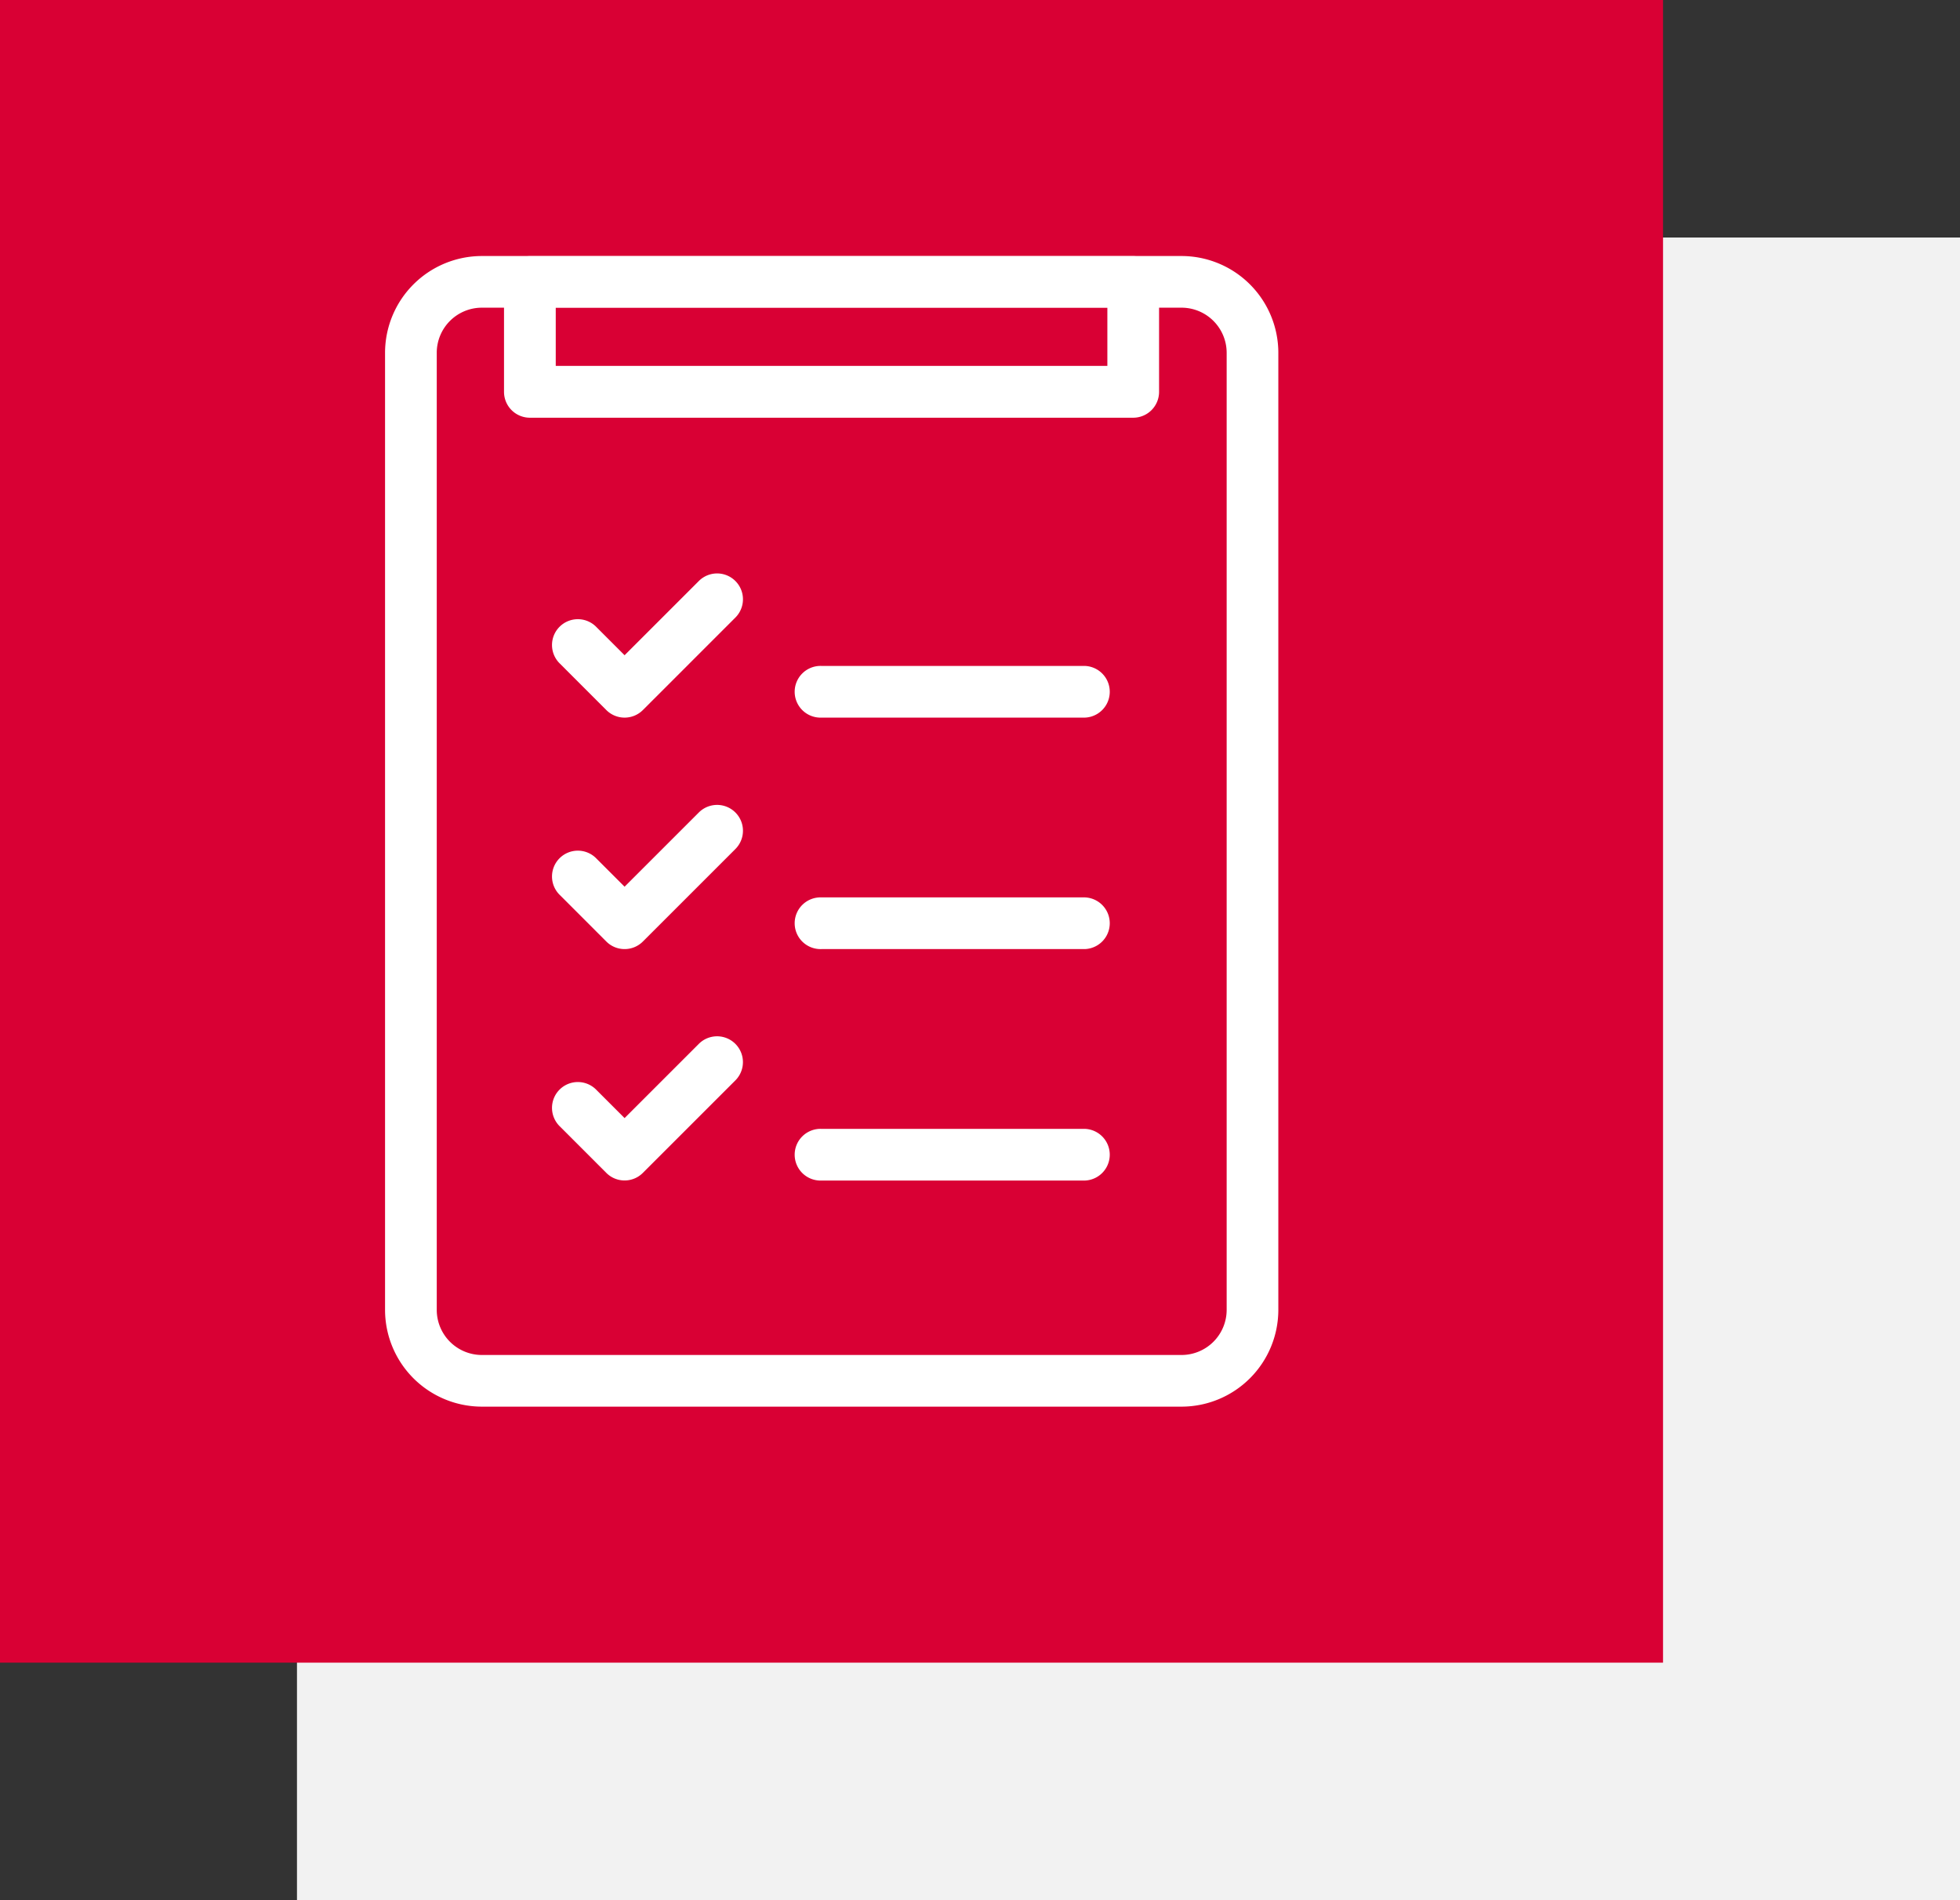
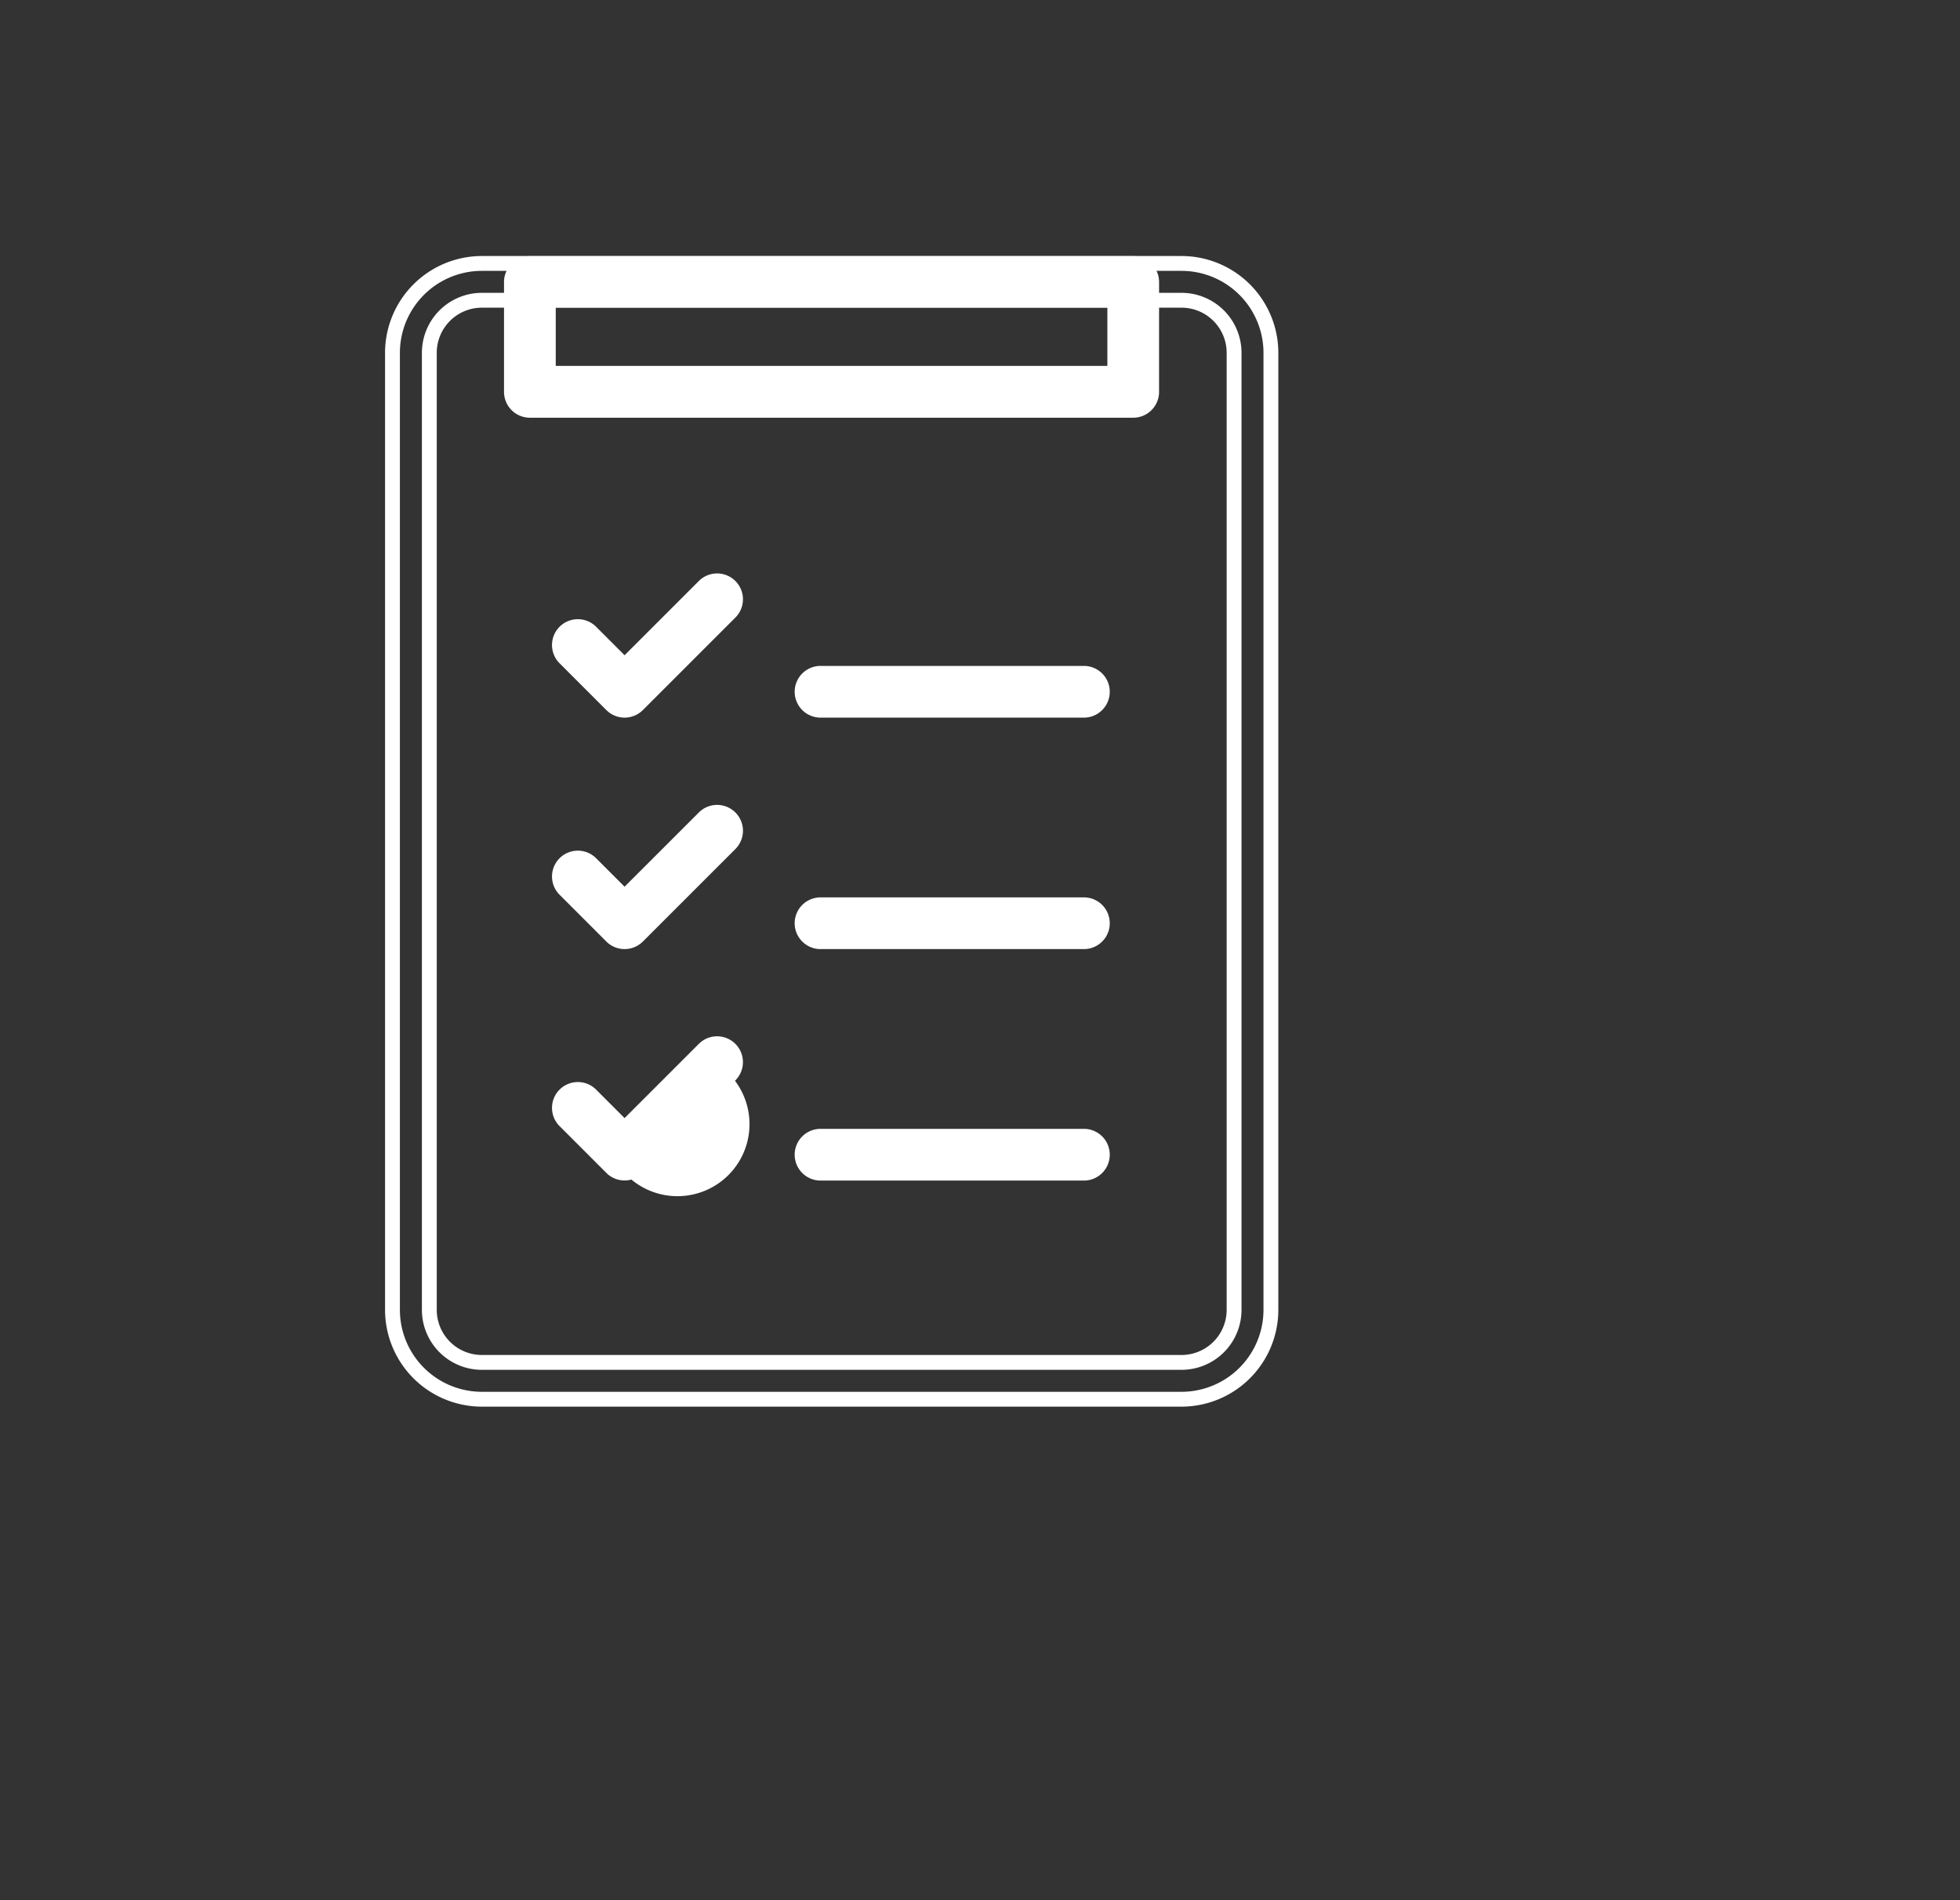
<svg xmlns="http://www.w3.org/2000/svg" width="66" height="64" viewBox="0 0 66 64">
  <rect x="0" y="0" width="66" height="64" fill="#333333" stroke="none" />
  <g id="Raggruppa_214" data-name="Raggruppa 214" transform="translate(-561 -820)">
    <g id="Raggruppa_205" data-name="Raggruppa 205">
-       <rect id="Rettangolo_165" data-name="Rettangolo 165" width="56" height="56" transform="translate(571 828)" fill="#f2f2f2" />
-       <rect id="Rettangolo_145" data-name="Rettangolo 145" width="56" height="56" transform="translate(561 820)" fill="#d90034" />
-     </g>
+       </g>
    <g id="Raggruppa_173" data-name="Raggruppa 173" transform="translate(-2128.813 -276.21)">
      <g id="Raggruppa_186" data-name="Raggruppa 186" transform="translate(2703.024 1105.083)">
-         <path id="Tracciato_3218" data-name="Tracciato 3218" d="M2729.6,1143.337h-23.562a3.012,3.012,0,0,1-3.009-3.009v-32.236a3.012,3.012,0,0,1,3.009-3.009H2729.6a3.013,3.013,0,0,1,3.009,3.009v32.236A3.012,3.012,0,0,1,2729.6,1143.337Zm-23.562-37.014a1.771,1.771,0,0,0-1.769,1.769v32.236a1.771,1.771,0,0,0,1.769,1.769H2729.6a1.771,1.771,0,0,0,1.769-1.769v-32.236a1.771,1.771,0,0,0-1.769-1.769Z" transform="translate(-2703.024 -1105.083)" fill="#fff" />
        <path id="Tracciato_3218_-_Contorno" data-name="Tracciato 3218 - Contorno" d="M2729.6,1143.587h-23.562a3.263,3.263,0,0,1-3.259-3.259v-32.236a3.263,3.263,0,0,1,3.259-3.259H2729.6a3.263,3.263,0,0,1,3.259,3.259v32.236A3.263,3.263,0,0,1,2729.6,1143.587Zm-23.562-38.254a2.762,2.762,0,0,0-2.759,2.759v32.236a2.762,2.762,0,0,0,2.759,2.759H2729.6a2.762,2.762,0,0,0,2.759-2.759v-32.236a2.762,2.762,0,0,0-2.759-2.759Zm23.563,37.014h-23.562a2.021,2.021,0,0,1-2.019-2.019v-32.236a2.021,2.021,0,0,1,2.019-2.019H2729.6a2.021,2.021,0,0,1,2.019,2.019v32.236A2.021,2.021,0,0,1,2729.6,1142.347Zm-23.562-35.774a1.52,1.52,0,0,0-1.519,1.519v32.236a1.52,1.52,0,0,0,1.519,1.519H2729.6a1.521,1.521,0,0,0,1.519-1.519v-32.236a1.521,1.521,0,0,0-1.519-1.519Z" transform="translate(-2703.024 -1105.083)" fill="#fff" />
      </g>
      <g id="Raggruppa_187" data-name="Raggruppa 187" transform="translate(2707.035 1105.083)">
        <path id="Tracciato_3219" data-name="Tracciato 3219" d="M2727.352,1110.029h-20.318a.621.621,0,0,1-.62-.621v-3.7a.62.62,0,0,1,.62-.62h20.318a.621.621,0,0,1,.62.62v3.7A.621.621,0,0,1,2727.352,1110.029Zm-19.7-1.241h19.075v-2.465h-19.075Z" transform="translate(-2706.414 -1105.083)" fill="#fff" />
        <path id="Tracciato_3219_-_Contorno" data-name="Tracciato 3219 - Contorno" d="M2727.352,1110.279h-20.318a.871.871,0,0,1-.87-.871v-3.7a.871.871,0,0,1,.87-.87h20.318a.871.871,0,0,1,.87.87v3.7A.871.871,0,0,1,2727.352,1110.279Zm-20.318-4.946a.371.371,0,0,0-.37.37v3.7a.371.371,0,0,0,.37.371h20.318a.371.371,0,0,0,.37-.371v-3.7a.371.371,0,0,0-.37-.37Zm19.947,3.7h-19.575v-2.965h19.575Zm-19.075-.5h18.575v-1.965h-18.575Z" transform="translate(-2706.414 -1105.083)" fill="#fff" />
      </g>
      <g id="Raggruppa_196" data-name="Raggruppa 196" transform="translate(2708.667 1115.77)">
        <g id="Raggruppa_191" data-name="Raggruppa 191">
          <g id="Raggruppa_188" data-name="Raggruppa 188">
            <path id="Tracciato_3220" data-name="Tracciato 3220" d="M2709.972,1118.475a.621.621,0,0,1-.439-.182l-1.558-1.56a.62.62,0,0,1,.877-.877l1.121,1.121,2.68-2.68a.62.62,0,0,1,.877.878l-3.118,3.118A.621.621,0,0,1,2709.972,1118.475Z" transform="translate(-2707.793 -1114.115)" fill="#fff" />
            <path id="Tracciato_3220_-_Contorno" data-name="Tracciato 3220 - Contorno" d="M2709.972,1118.725a.867.867,0,0,1-.616-.255l-1.559-1.56a.87.87,0,1,1,1.23-1.23l.944.944,2.5-2.5a.87.87,0,0,1,1.231,1.231l-3.118,3.118A.867.867,0,0,1,2709.972,1118.725Zm-1.56-2.8a.37.37,0,0,0-.262.631l1.559,1.56a.37.37,0,0,0,.525,0l3.117-3.118a.372.372,0,0,0,0-.524.369.369,0,0,0-.523,0l-2.856,2.857-1.3-1.3A.368.368,0,0,0,2708.413,1115.925Z" transform="translate(-2707.793 -1114.115)" fill="#fff" />
          </g>
          <g id="Raggruppa_189" data-name="Raggruppa 189" transform="translate(0 7.796)">
            <path id="Tracciato_3221" data-name="Tracciato 3221" d="M2709.972,1125.064a.62.62,0,0,1-.439-.182l-1.558-1.559a.62.62,0,0,1,.877-.877l1.121,1.12,2.68-2.68a.62.62,0,0,1,.877.878l-3.118,3.118A.621.621,0,0,1,2709.972,1125.064Z" transform="translate(-2707.793 -1120.704)" fill="#fff" />
            <path id="Tracciato_3221_-_Contorno" data-name="Tracciato 3221 - Contorno" d="M2709.972,1125.314a.866.866,0,0,1-.616-.255l-1.559-1.56a.87.87,0,1,1,1.23-1.23l.944.944,2.5-2.5a.87.87,0,0,1,1.231,1.231l-3.118,3.118A.866.866,0,0,1,2709.972,1125.314Zm-1.56-2.8a.37.37,0,0,0-.262.631l1.559,1.56a.37.37,0,0,0,.525,0l3.117-3.117a.371.371,0,0,0-.262-.633.368.368,0,0,0-.262.109l-2.856,2.857-1.3-1.3A.368.368,0,0,0,2708.413,1122.514Z" transform="translate(-2707.793 -1120.704)" fill="#fff" />
          </g>
          <g id="Raggruppa_190" data-name="Raggruppa 190" transform="translate(0 15.593)">
-             <path id="Tracciato_3222" data-name="Tracciato 3222" d="M2709.972,1131.653a.62.62,0,0,1-.439-.182l-1.558-1.559a.62.62,0,0,1,.877-.877l1.121,1.12,2.68-2.68a.62.62,0,0,1,.877.878l-3.118,3.118A.621.621,0,0,1,2709.972,1131.653Z" transform="translate(-2707.793 -1127.294)" fill="#fff" />
+             <path id="Tracciato_3222" data-name="Tracciato 3222" d="M2709.972,1131.653a.62.62,0,0,1-.439-.182l-1.558-1.559a.62.62,0,0,1,.877-.877l1.121,1.12,2.68-2.68a.62.62,0,0,1,.877.878A.621.621,0,0,1,2709.972,1131.653Z" transform="translate(-2707.793 -1127.294)" fill="#fff" />
            <path id="Tracciato_3222_-_Contorno" data-name="Tracciato 3222 - Contorno" d="M2709.972,1131.9a.866.866,0,0,1-.616-.255l-1.559-1.56a.87.87,0,1,1,1.23-1.23l.944.944,2.5-2.5a.87.87,0,1,1,1.23,1.231l-3.118,3.118A.866.866,0,0,1,2709.972,1131.9Zm-1.56-2.8a.37.37,0,0,0-.262.631l1.559,1.56a.37.37,0,0,0,.525,0l3.117-3.118a.37.37,0,0,0-.524-.524l-2.856,2.856-1.3-1.3A.369.369,0,0,0,2708.413,1129.1Z" transform="translate(-2707.793 -1127.294)" fill="#fff" />
          </g>
        </g>
        <g id="Raggruppa_195" data-name="Raggruppa 195" transform="translate(8.185 3.119)">
          <g id="Raggruppa_192" data-name="Raggruppa 192">
            <path id="Tracciato_3223" data-name="Tracciato 3223" d="M2724.2,1117.992h-8.868a.621.621,0,1,1,0-1.241h8.868a.621.621,0,0,1,0,1.241Z" transform="translate(-2714.711 -1116.751)" fill="#fff" />
            <path id="Tracciato_3223_-_Contorno" data-name="Tracciato 3223 - Contorno" d="M2724.2,1118.242h-8.868a.871.871,0,1,1,0-1.741h8.868a.871.871,0,0,1,0,1.741Zm-8.868-1.241a.371.371,0,1,0,0,.741h8.868a.371.371,0,0,0,0-.741Z" transform="translate(-2714.711 -1116.751)" fill="#fff" />
          </g>
          <g id="Raggruppa_193" data-name="Raggruppa 193" transform="translate(0 7.796)">
            <path id="Tracciato_3224" data-name="Tracciato 3224" d="M2724.2,1124.581h-8.868a.621.621,0,1,1,0-1.241h8.868a.621.621,0,0,1,0,1.241Z" transform="translate(-2714.711 -1123.34)" fill="#fff" />
            <path id="Tracciato_3224_-_Contorno" data-name="Tracciato 3224 - Contorno" d="M2724.2,1124.831h-8.868a.871.871,0,1,1,0-1.741h8.868a.871.871,0,0,1,0,1.741Zm-8.868-1.241a.371.371,0,1,0,0,.741h8.868a.371.371,0,0,0,0-.741Z" transform="translate(-2714.711 -1123.34)" fill="#fff" />
          </g>
          <g id="Raggruppa_194" data-name="Raggruppa 194" transform="translate(0 15.592)">
            <path id="Tracciato_3225" data-name="Tracciato 3225" d="M2724.2,1131.17h-8.868a.621.621,0,1,1,0-1.241h8.868a.621.621,0,0,1,0,1.241Z" transform="translate(-2714.711 -1129.929)" fill="#fff" />
            <path id="Tracciato_3225_-_Contorno" data-name="Tracciato 3225 - Contorno" d="M2724.2,1131.42h-8.868a.871.871,0,1,1,0-1.741h8.868a.871.871,0,0,1,0,1.741Zm-8.868-1.241a.371.371,0,1,0,0,.741h8.868a.371.371,0,0,0,0-.741Z" transform="translate(-2714.711 -1129.929)" fill="#fff" />
          </g>
        </g>
      </g>
    </g>
  </g>
</svg>